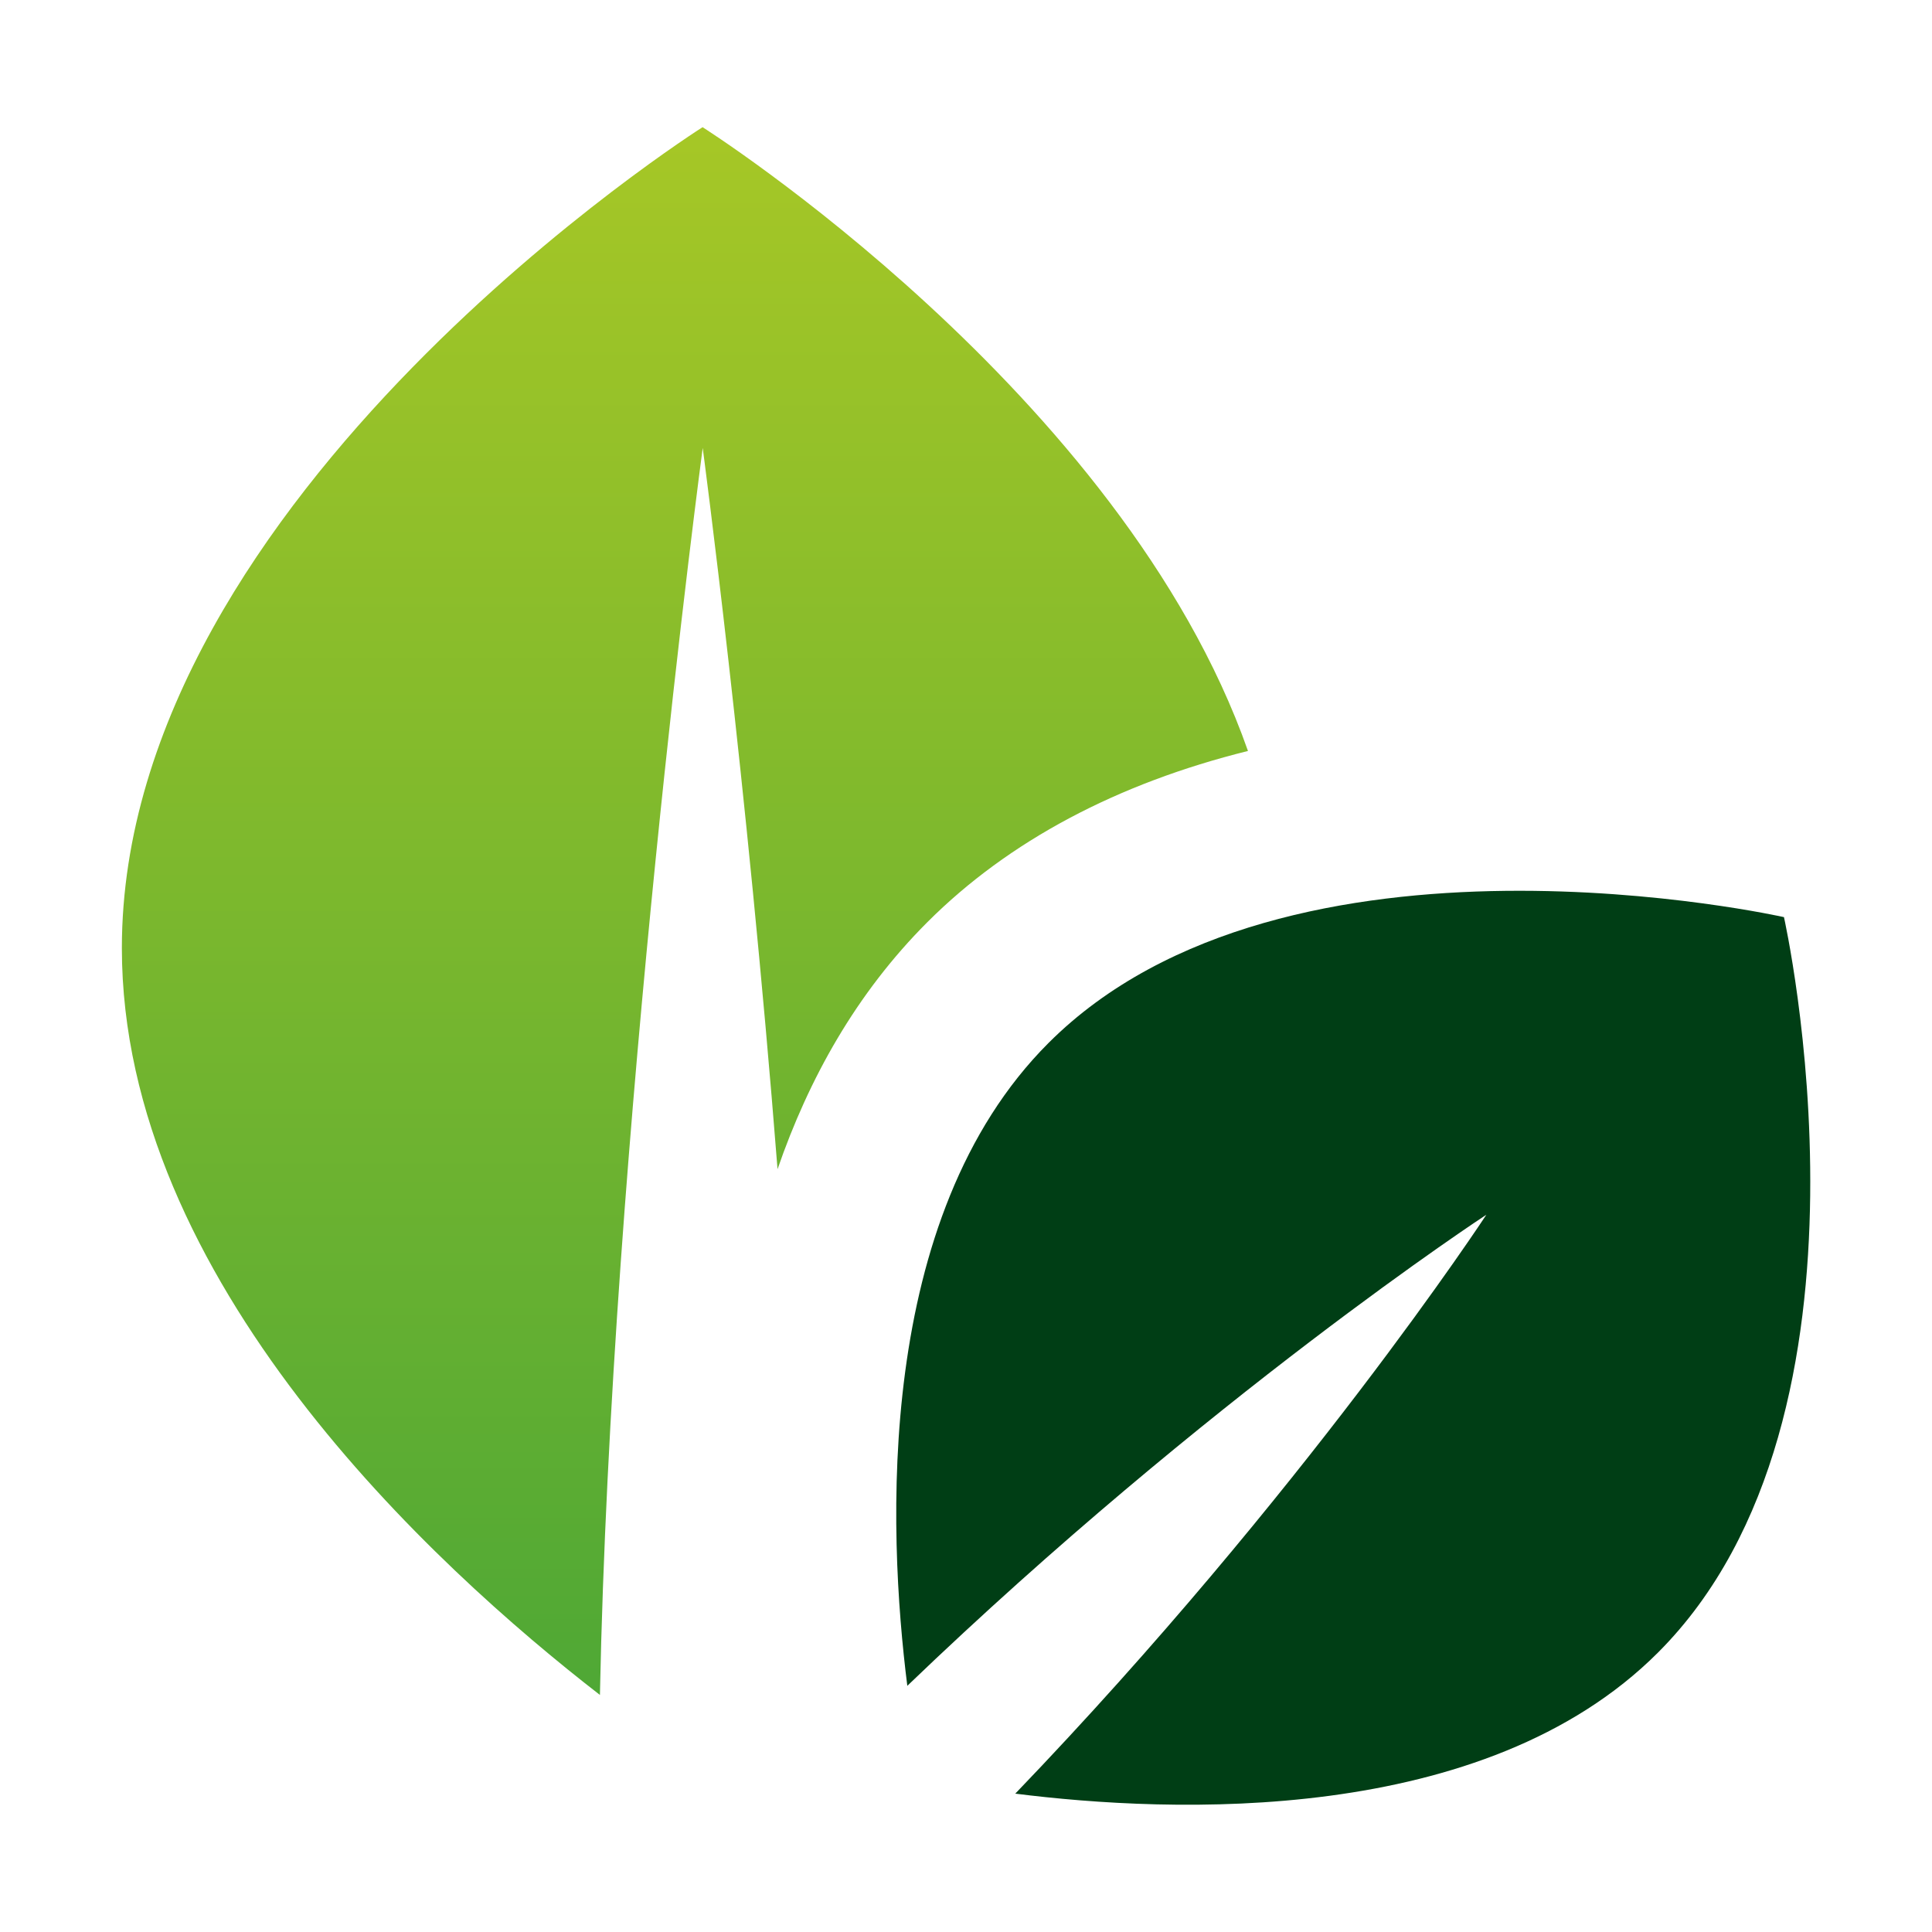
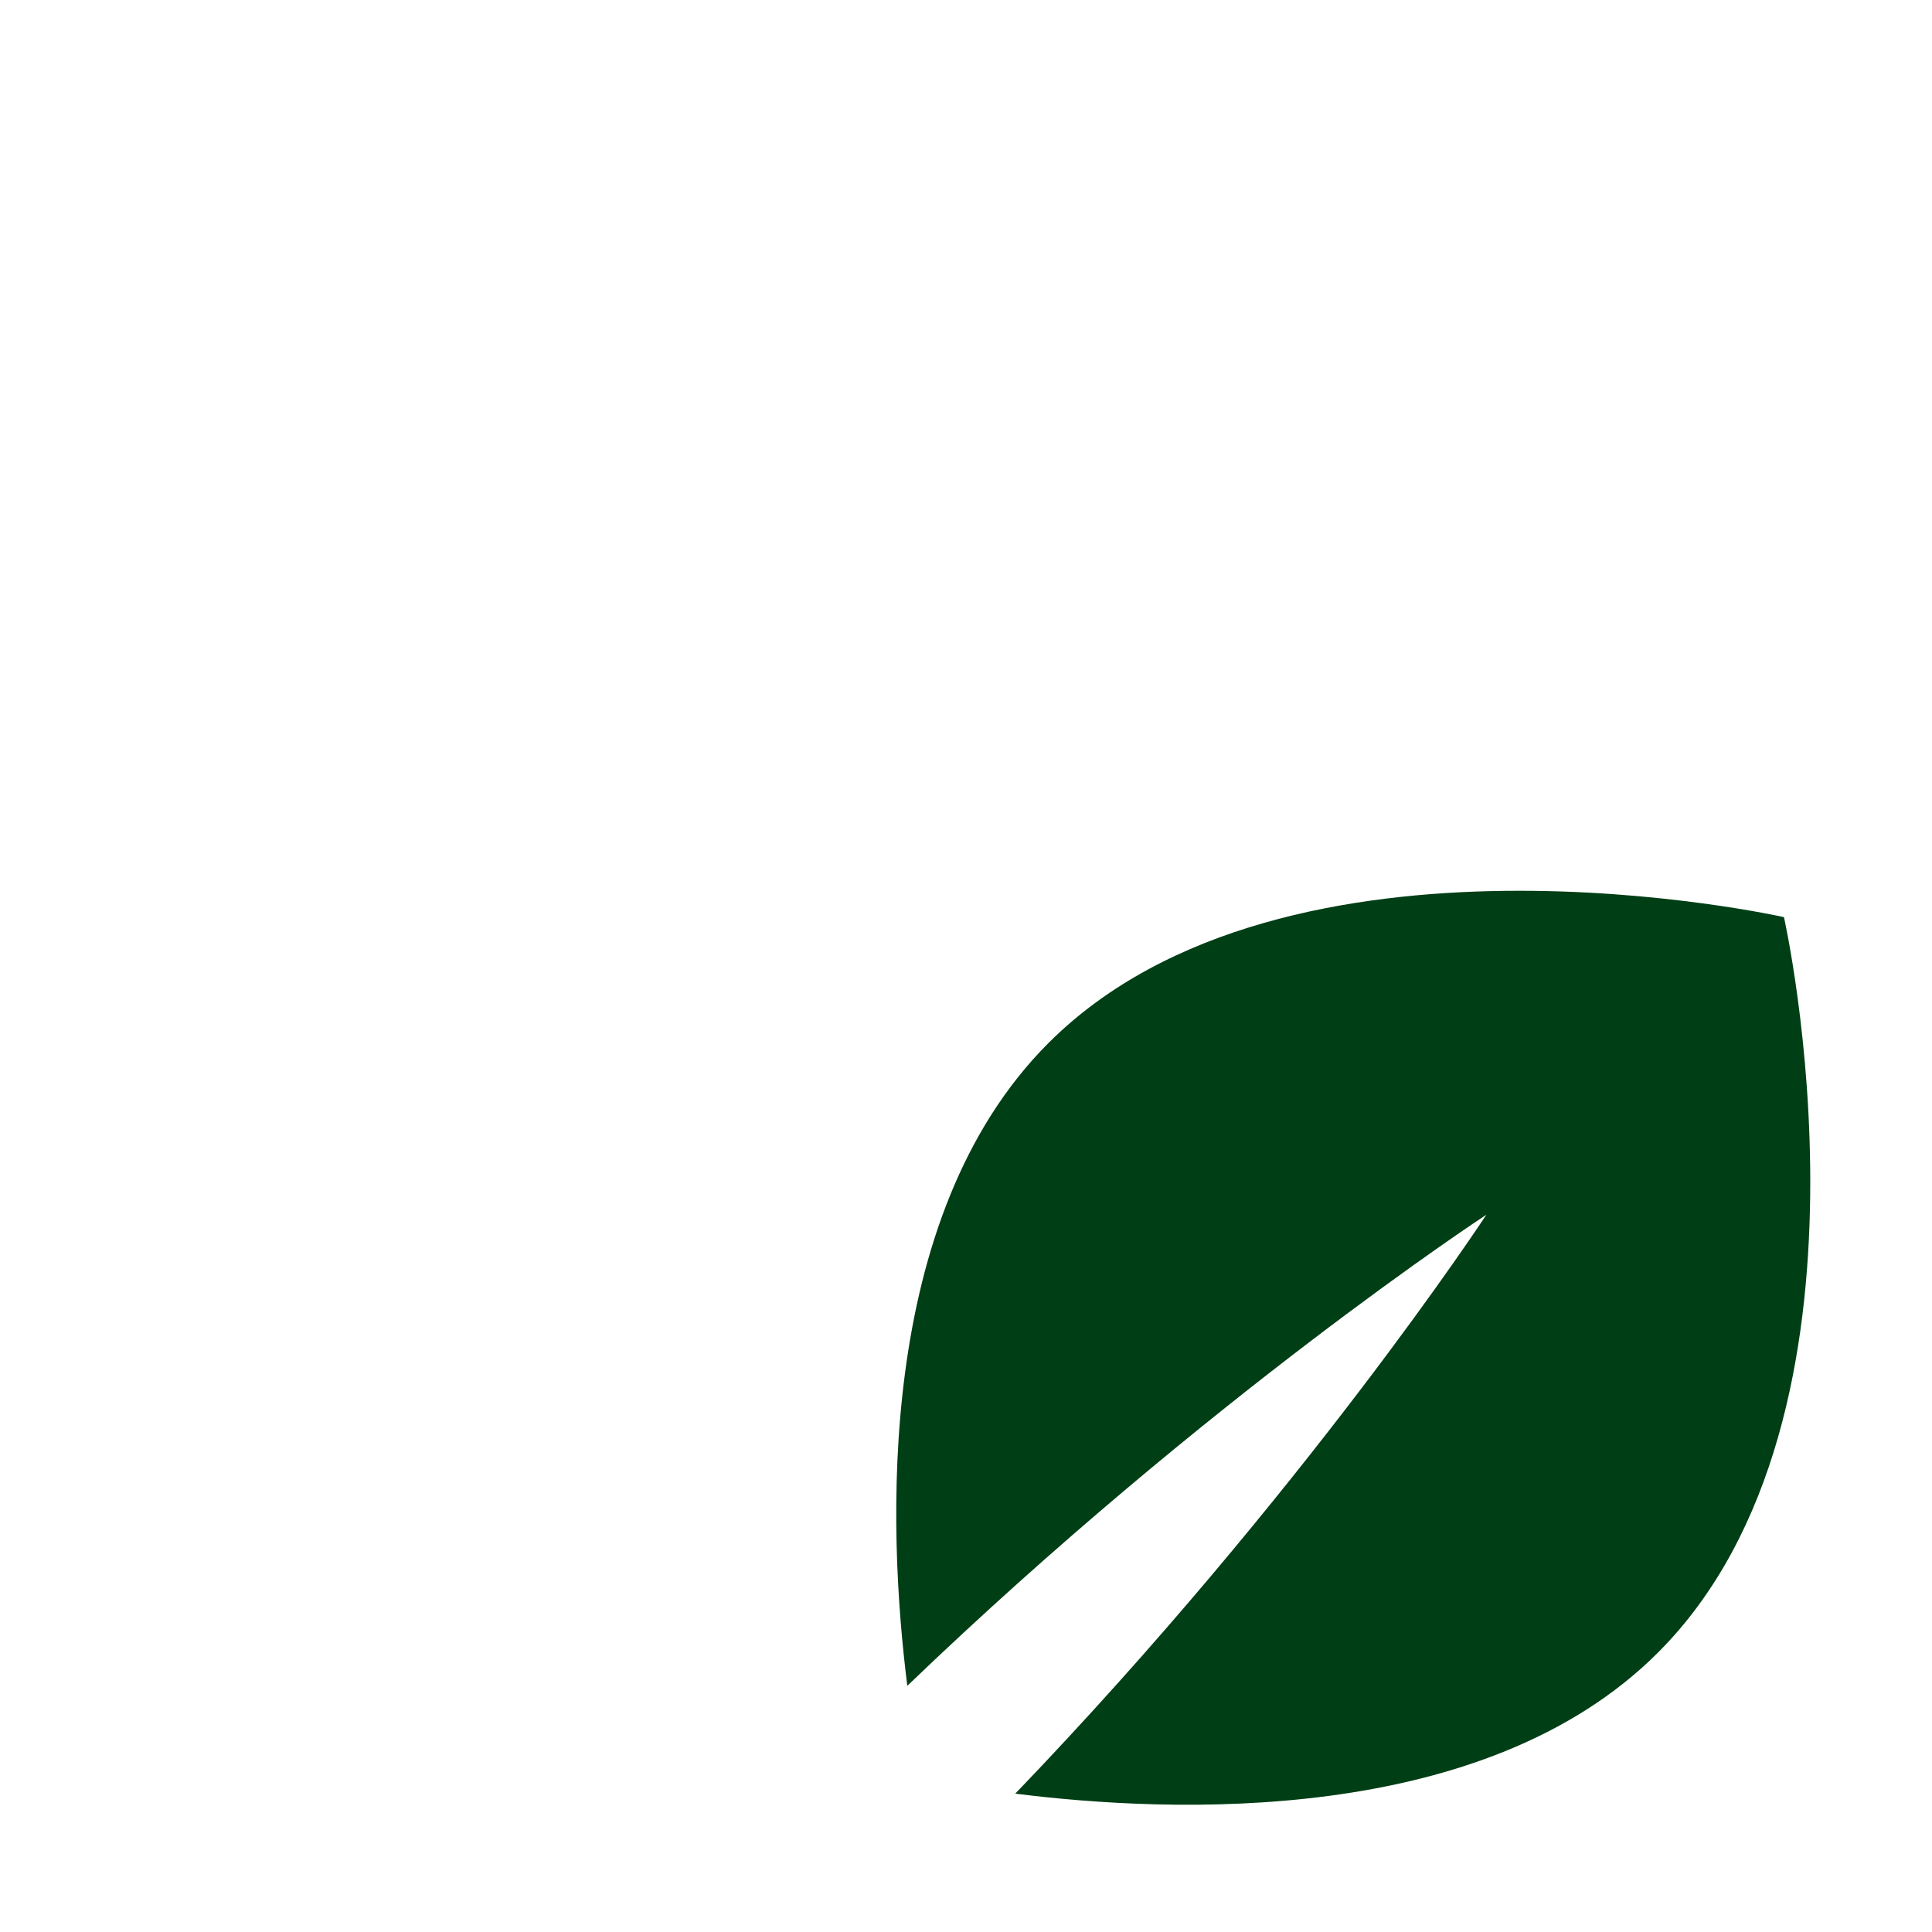
<svg xmlns="http://www.w3.org/2000/svg" version="1.1" id="Ebene_1" x="0px" y="0px" viewBox="0 0 141.73 141.73" style="enable-background:new 0 0 141.73 141.73;" xml:space="preserve">
  <style type="text/css">
	.st0{fill:#003E15;}
	.st1{fill:url(#SVGID_1_);}
</style>
  <g>
    <g>
      <g>
        <path class="st0" d="M130.87,67.28c0,0-36.51-8.22-53.96,9.24c-12.77,12.78-11.79,35.76-10.35,47.15     c22.07-21.2,42.48-34.56,42.48-34.56s-13.37,20.41-34.56,42.47c11.4,1.44,34.38,2.43,47.15-10.35     C139.08,103.78,130.87,67.28,130.87,67.28z" />
      </g>
      <linearGradient id="SVGID_1_" gradientUnits="userSpaceOnUse" x1="50.244" y1="124.339" x2="50.244" y2="9.333">
        <stop offset="0" style="stop-color:#4FA835" />
        <stop offset="1" style="stop-color:#A6C726" />
      </linearGradient>
-       <path class="st1" d="M57.04,85.77c2.28-6.61,5.76-12.89,10.99-18.12c5.96-5.96,13.94-10.18,23.52-12.56    C82.32,28.81,51.54,9.33,51.54,9.33S8.94,36.29,8.94,69.55c0,24.35,22.83,45.31,35.07,54.79c0.82-41.22,7.54-91.48,7.54-91.48    S54.79,57.13,57.04,85.77z" />
    </g>
  </g>
</svg>